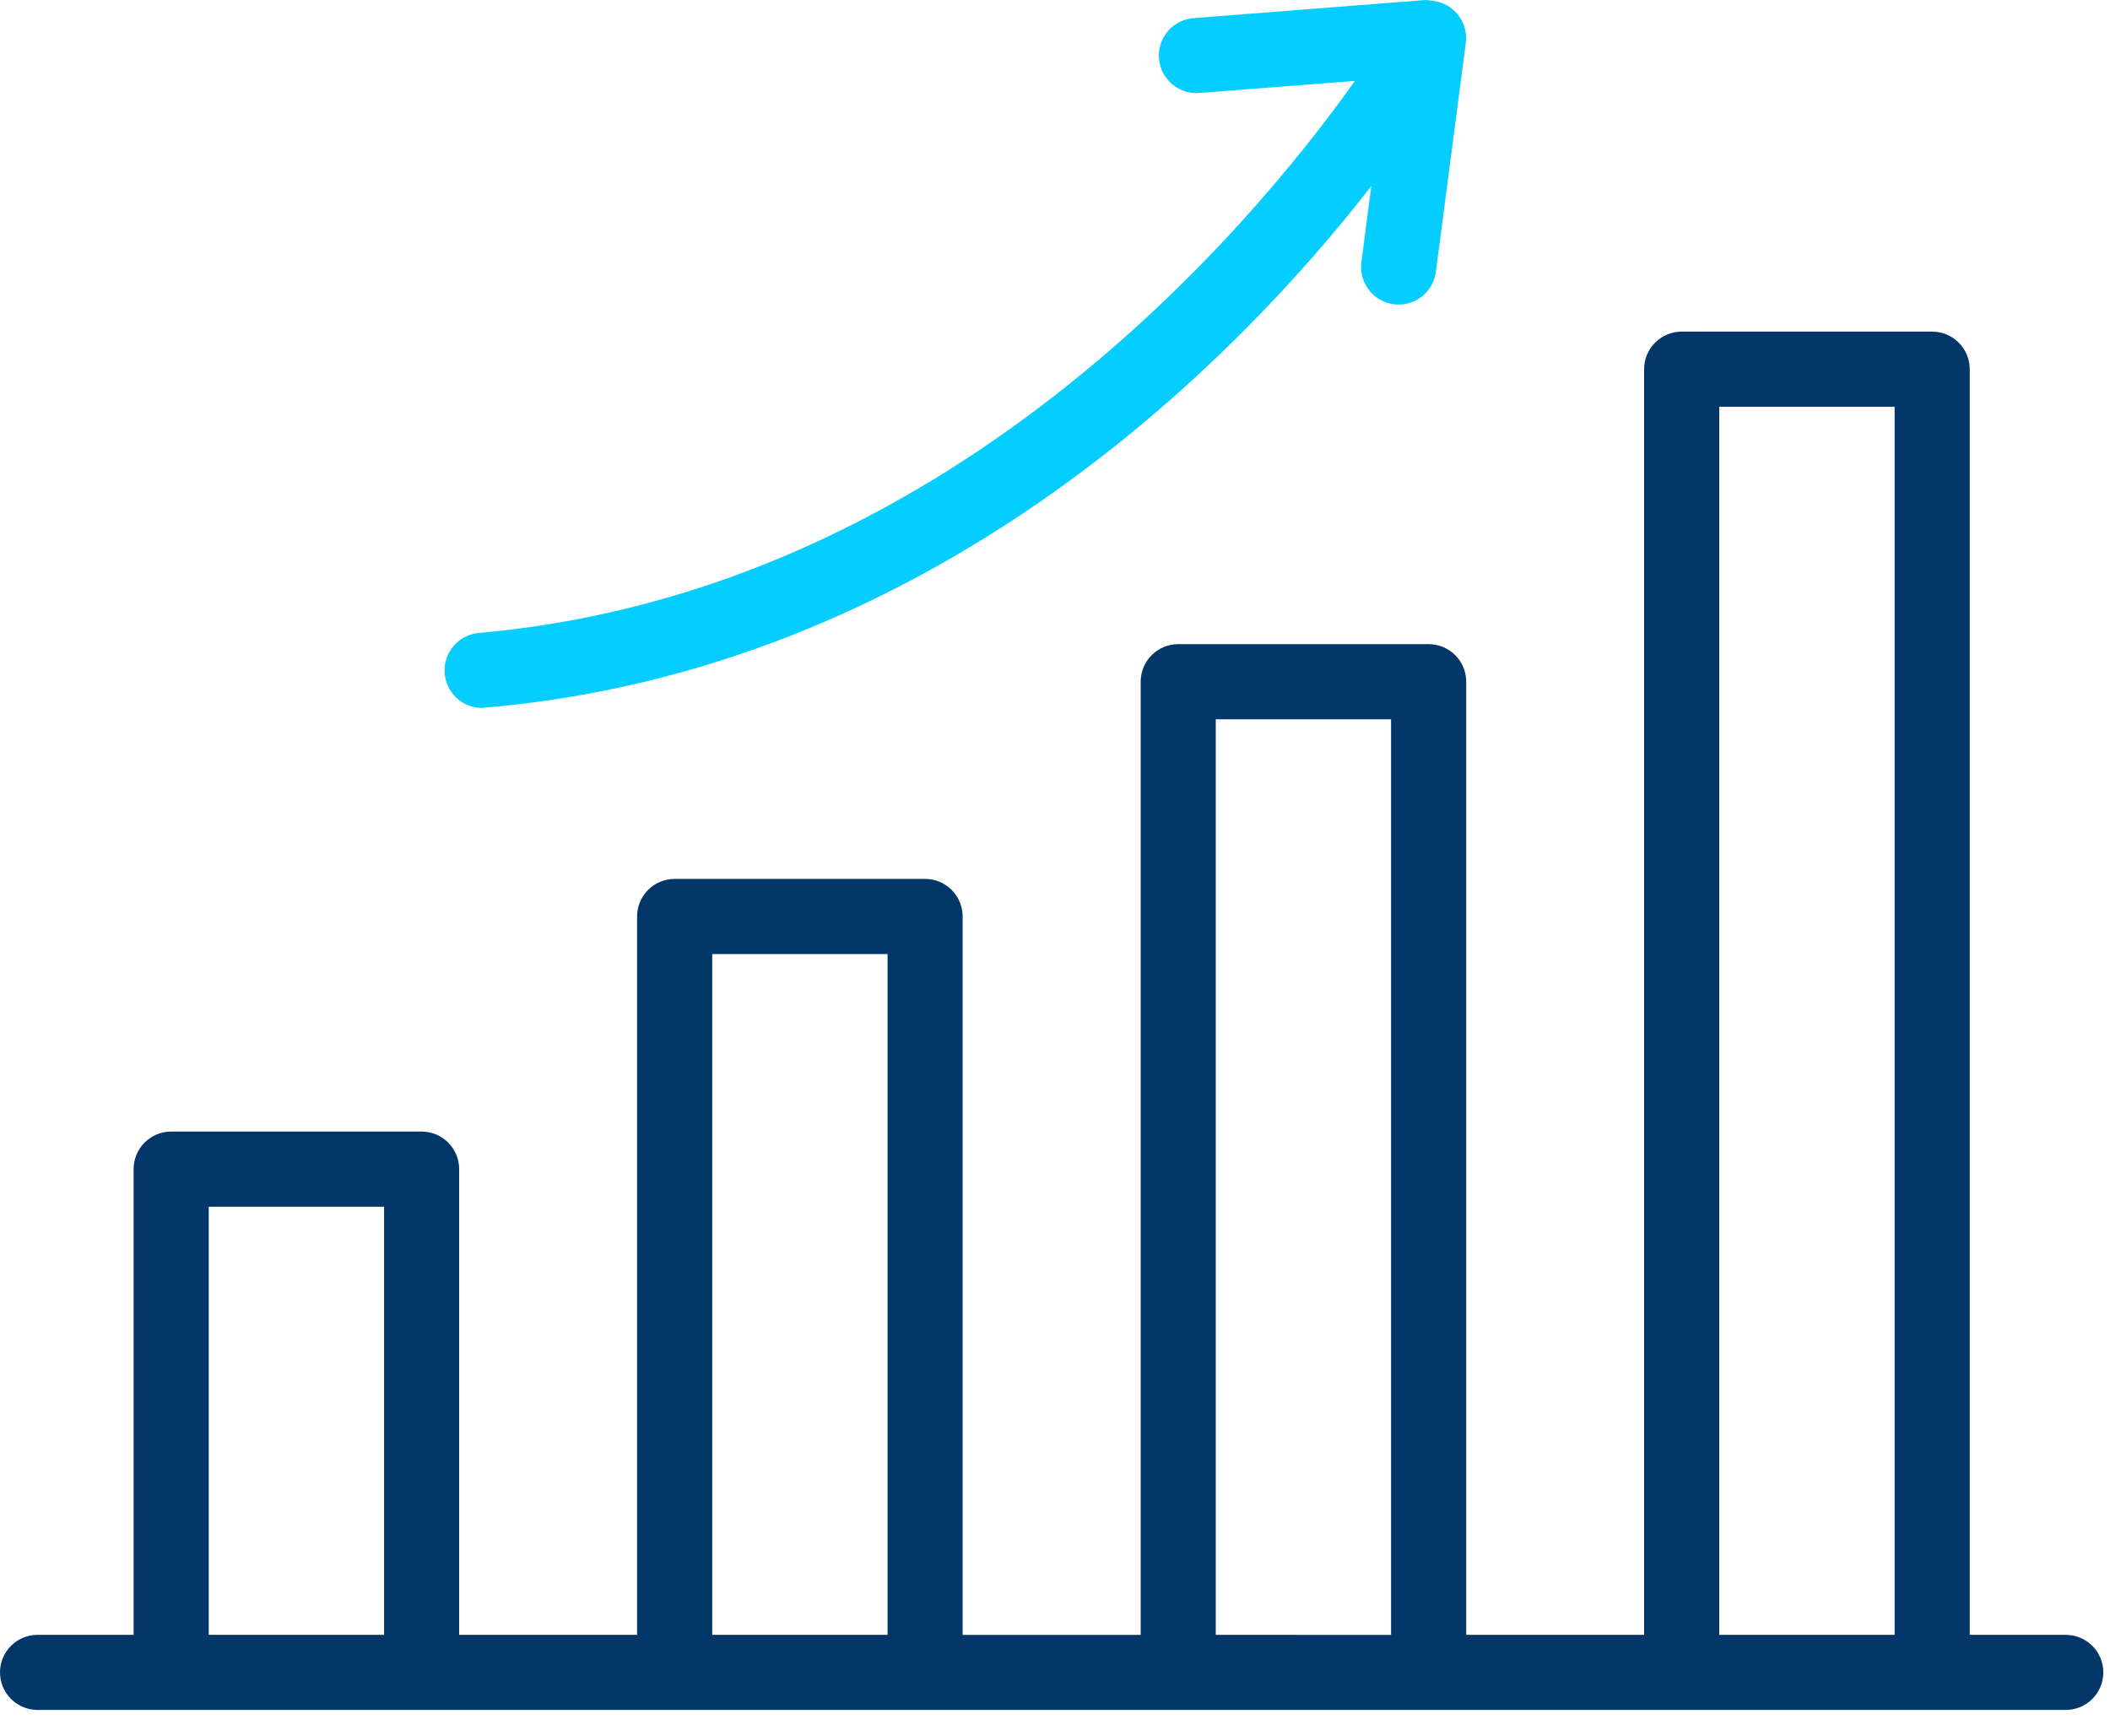
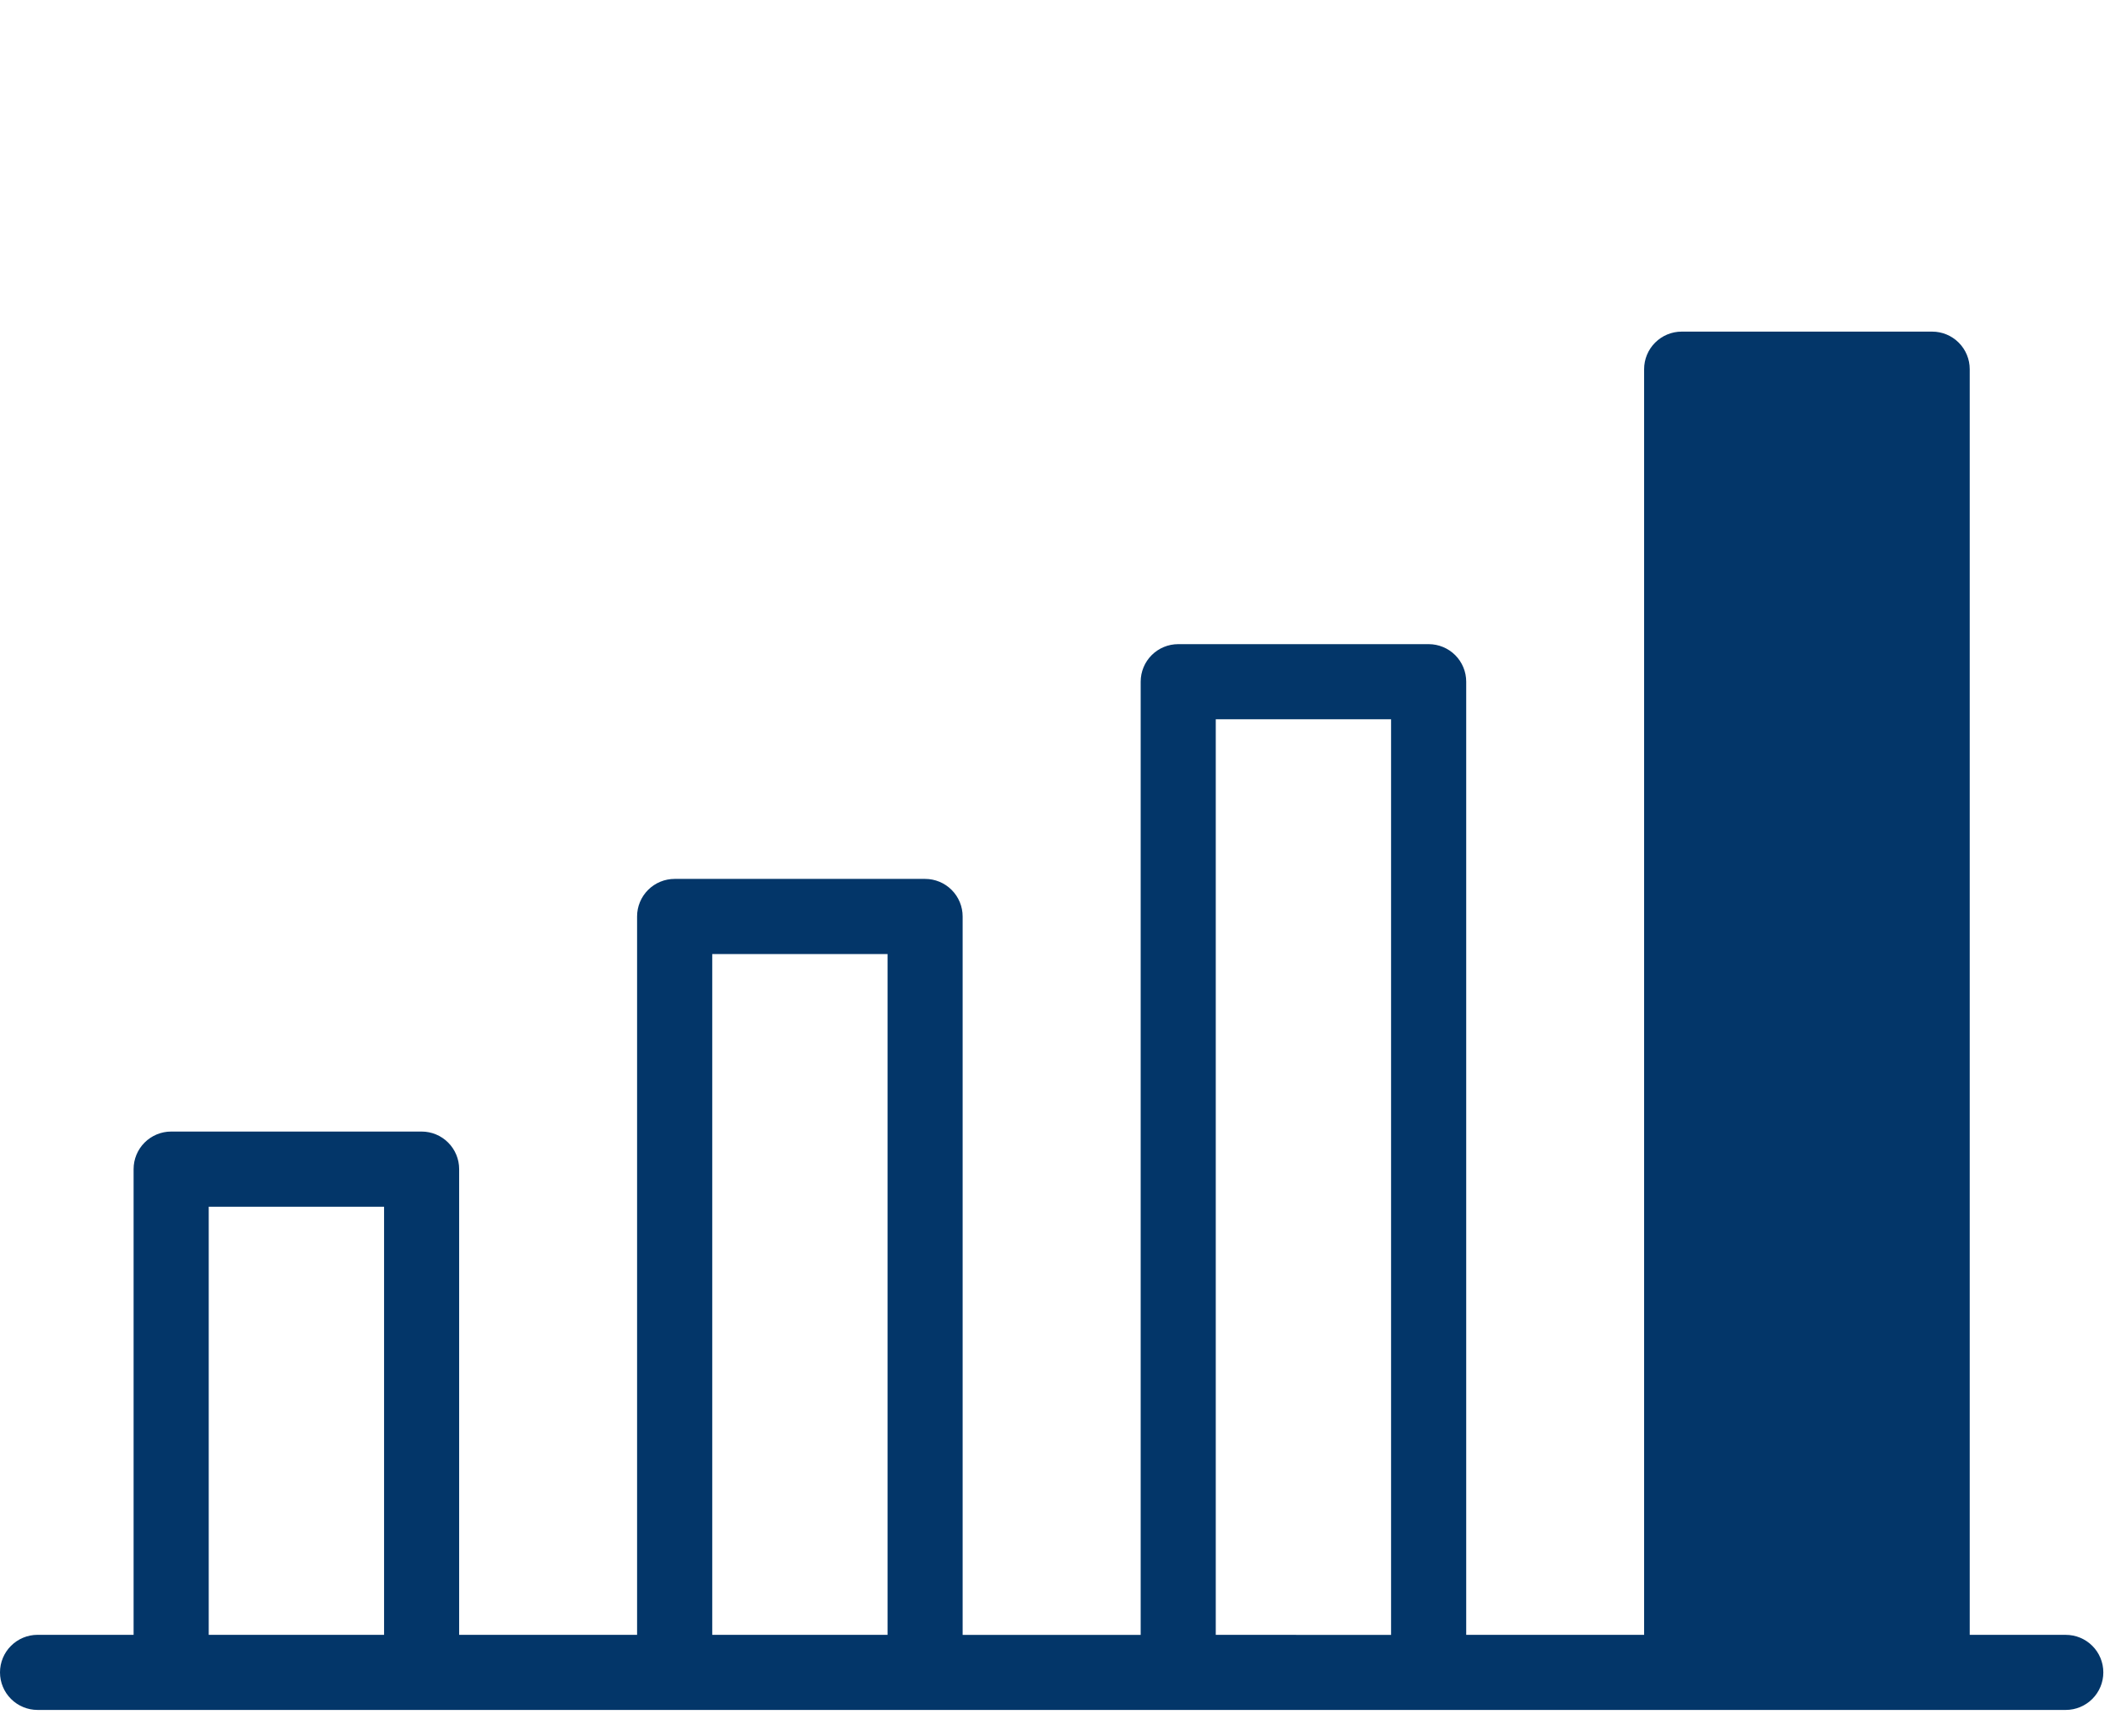
<svg xmlns="http://www.w3.org/2000/svg" width="79" height="65" viewBox="0 0 79 65" fill="none">
-   <path d="M77.344 61.214H73.748V13.823C73.748 13.45 73.6 13.093 73.336 12.829C73.072 12.565 72.715 12.417 72.342 12.417H62.963C62.59 12.417 62.233 12.565 61.969 12.829C61.705 13.093 61.557 13.45 61.557 13.823V61.214H54.896V25.525C54.896 25.152 54.748 24.794 54.484 24.53C54.22 24.267 53.862 24.119 53.489 24.119H44.114C43.741 24.119 43.383 24.267 43.12 24.53C42.856 24.794 42.708 25.152 42.708 25.525V61.215H36.042V34.315C36.042 33.942 35.894 33.585 35.63 33.321C35.367 33.057 35.009 32.909 34.636 32.909H25.259C24.886 32.909 24.528 33.057 24.265 33.321C24.001 33.585 23.853 33.942 23.853 34.315V61.213H17.191V43.775C17.191 43.402 17.043 43.045 16.779 42.781C16.516 42.517 16.158 42.369 15.785 42.369H6.408C6.035 42.369 5.678 42.517 5.414 42.781C5.15 43.045 5.002 43.402 5.002 43.775V61.213H1.406C1.033 61.213 0.676 61.361 0.412 61.625C0.148 61.888 0 62.246 0 62.619C0 62.992 0.148 63.35 0.412 63.613C0.676 63.877 1.033 64.025 1.406 64.025C4.468 64.022 77.344 64.025 77.344 64.025C77.717 64.025 78.074 63.877 78.338 63.613C78.602 63.35 78.75 62.992 78.75 62.619C78.75 62.246 78.602 61.888 78.338 61.625C78.074 61.361 77.717 61.214 77.344 61.214ZM7.815 61.214V45.183H14.38V61.214H7.815ZM26.667 61.214V35.723H33.231V61.214H26.667ZM45.519 61.214V26.931H52.083V61.215L45.519 61.214ZM64.37 61.214V15.23H70.936V61.214H64.37Z" fill="#033669" />
-   <path d="M18.021 26.509C34.79 25.128 46.135 13.672 51.343 6.967L50.971 9.823C50.924 10.191 51.026 10.564 51.253 10.858C51.48 11.152 51.815 11.344 52.183 11.392C52.552 11.441 52.924 11.341 53.22 11.116C53.515 10.89 53.709 10.556 53.759 10.188L54.884 1.585C54.922 1.251 54.839 0.914 54.65 0.636C54.46 0.358 54.177 0.157 53.852 0.07C53.697 0.035 53.539 0.011 53.381 0L44.73 0.675C44.541 0.684 44.357 0.73 44.187 0.812C44.017 0.893 43.865 1.008 43.741 1.149C43.616 1.29 43.521 1.455 43.461 1.633C43.401 1.812 43.378 2.001 43.393 2.189C43.407 2.377 43.459 2.56 43.546 2.727C43.633 2.894 43.752 3.042 43.897 3.162C44.042 3.283 44.21 3.372 44.391 3.427C44.571 3.481 44.76 3.498 44.948 3.478L50.729 3.028C46.803 8.557 35.451 22.163 17.901 23.702C17.546 23.741 17.218 23.913 16.985 24.184C16.752 24.455 16.63 24.805 16.646 25.163C16.661 25.52 16.812 25.858 17.068 26.108C17.323 26.358 17.663 26.502 18.021 26.509Z" fill="#06CDFF" />
+   <path d="M77.344 61.214H73.748V13.823C73.748 13.45 73.6 13.093 73.336 12.829C73.072 12.565 72.715 12.417 72.342 12.417H62.963C62.59 12.417 62.233 12.565 61.969 12.829C61.705 13.093 61.557 13.45 61.557 13.823V61.214H54.896V25.525C54.896 25.152 54.748 24.794 54.484 24.53C54.22 24.267 53.862 24.119 53.489 24.119H44.114C43.741 24.119 43.383 24.267 43.12 24.53C42.856 24.794 42.708 25.152 42.708 25.525V61.215H36.042V34.315C36.042 33.942 35.894 33.585 35.63 33.321C35.367 33.057 35.009 32.909 34.636 32.909H25.259C24.886 32.909 24.528 33.057 24.265 33.321C24.001 33.585 23.853 33.942 23.853 34.315V61.213H17.191V43.775C17.191 43.402 17.043 43.045 16.779 42.781C16.516 42.517 16.158 42.369 15.785 42.369H6.408C6.035 42.369 5.678 42.517 5.414 42.781C5.15 43.045 5.002 43.402 5.002 43.775V61.213H1.406C1.033 61.213 0.676 61.361 0.412 61.625C0.148 61.888 0 62.246 0 62.619C0 62.992 0.148 63.35 0.412 63.613C0.676 63.877 1.033 64.025 1.406 64.025C4.468 64.022 77.344 64.025 77.344 64.025C77.717 64.025 78.074 63.877 78.338 63.613C78.602 63.35 78.75 62.992 78.75 62.619C78.75 62.246 78.602 61.888 78.338 61.625C78.074 61.361 77.717 61.214 77.344 61.214ZM7.815 61.214V45.183H14.38V61.214H7.815ZM26.667 61.214V35.723H33.231V61.214H26.667ZM45.519 61.214V26.931H52.083V61.215L45.519 61.214ZM64.37 61.214V15.23H70.936H64.37Z" fill="#033669" />
</svg>